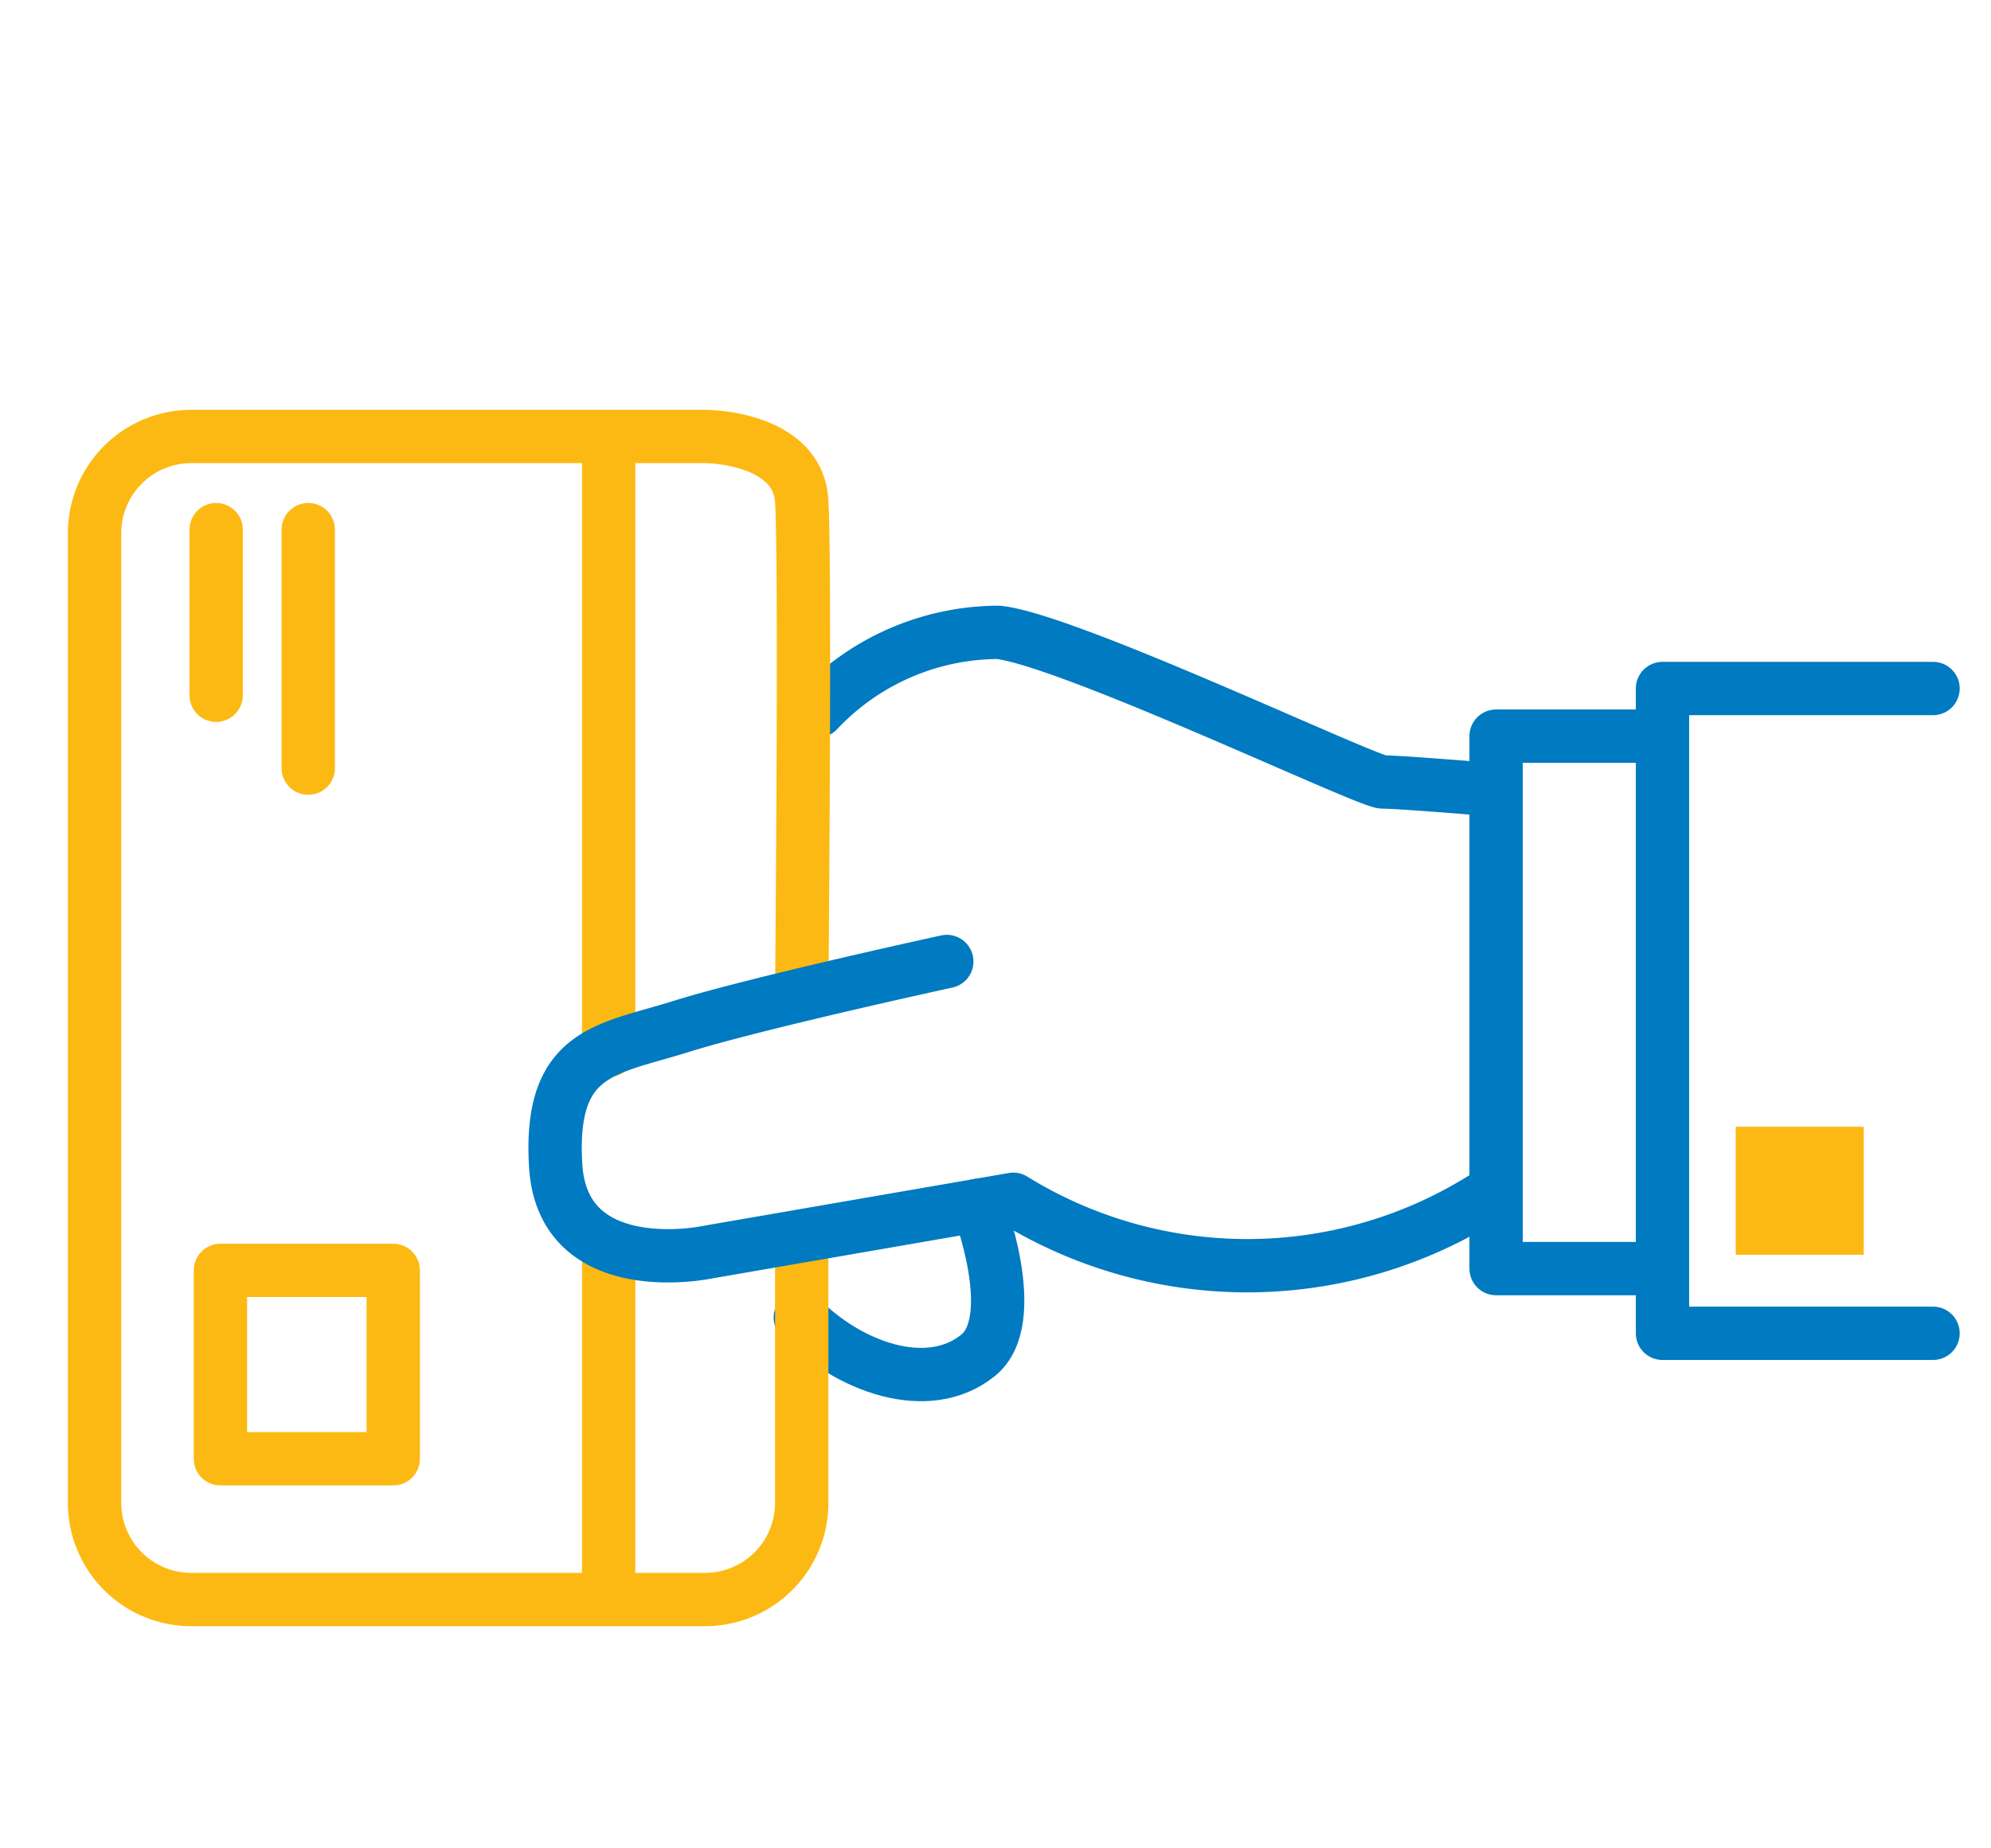
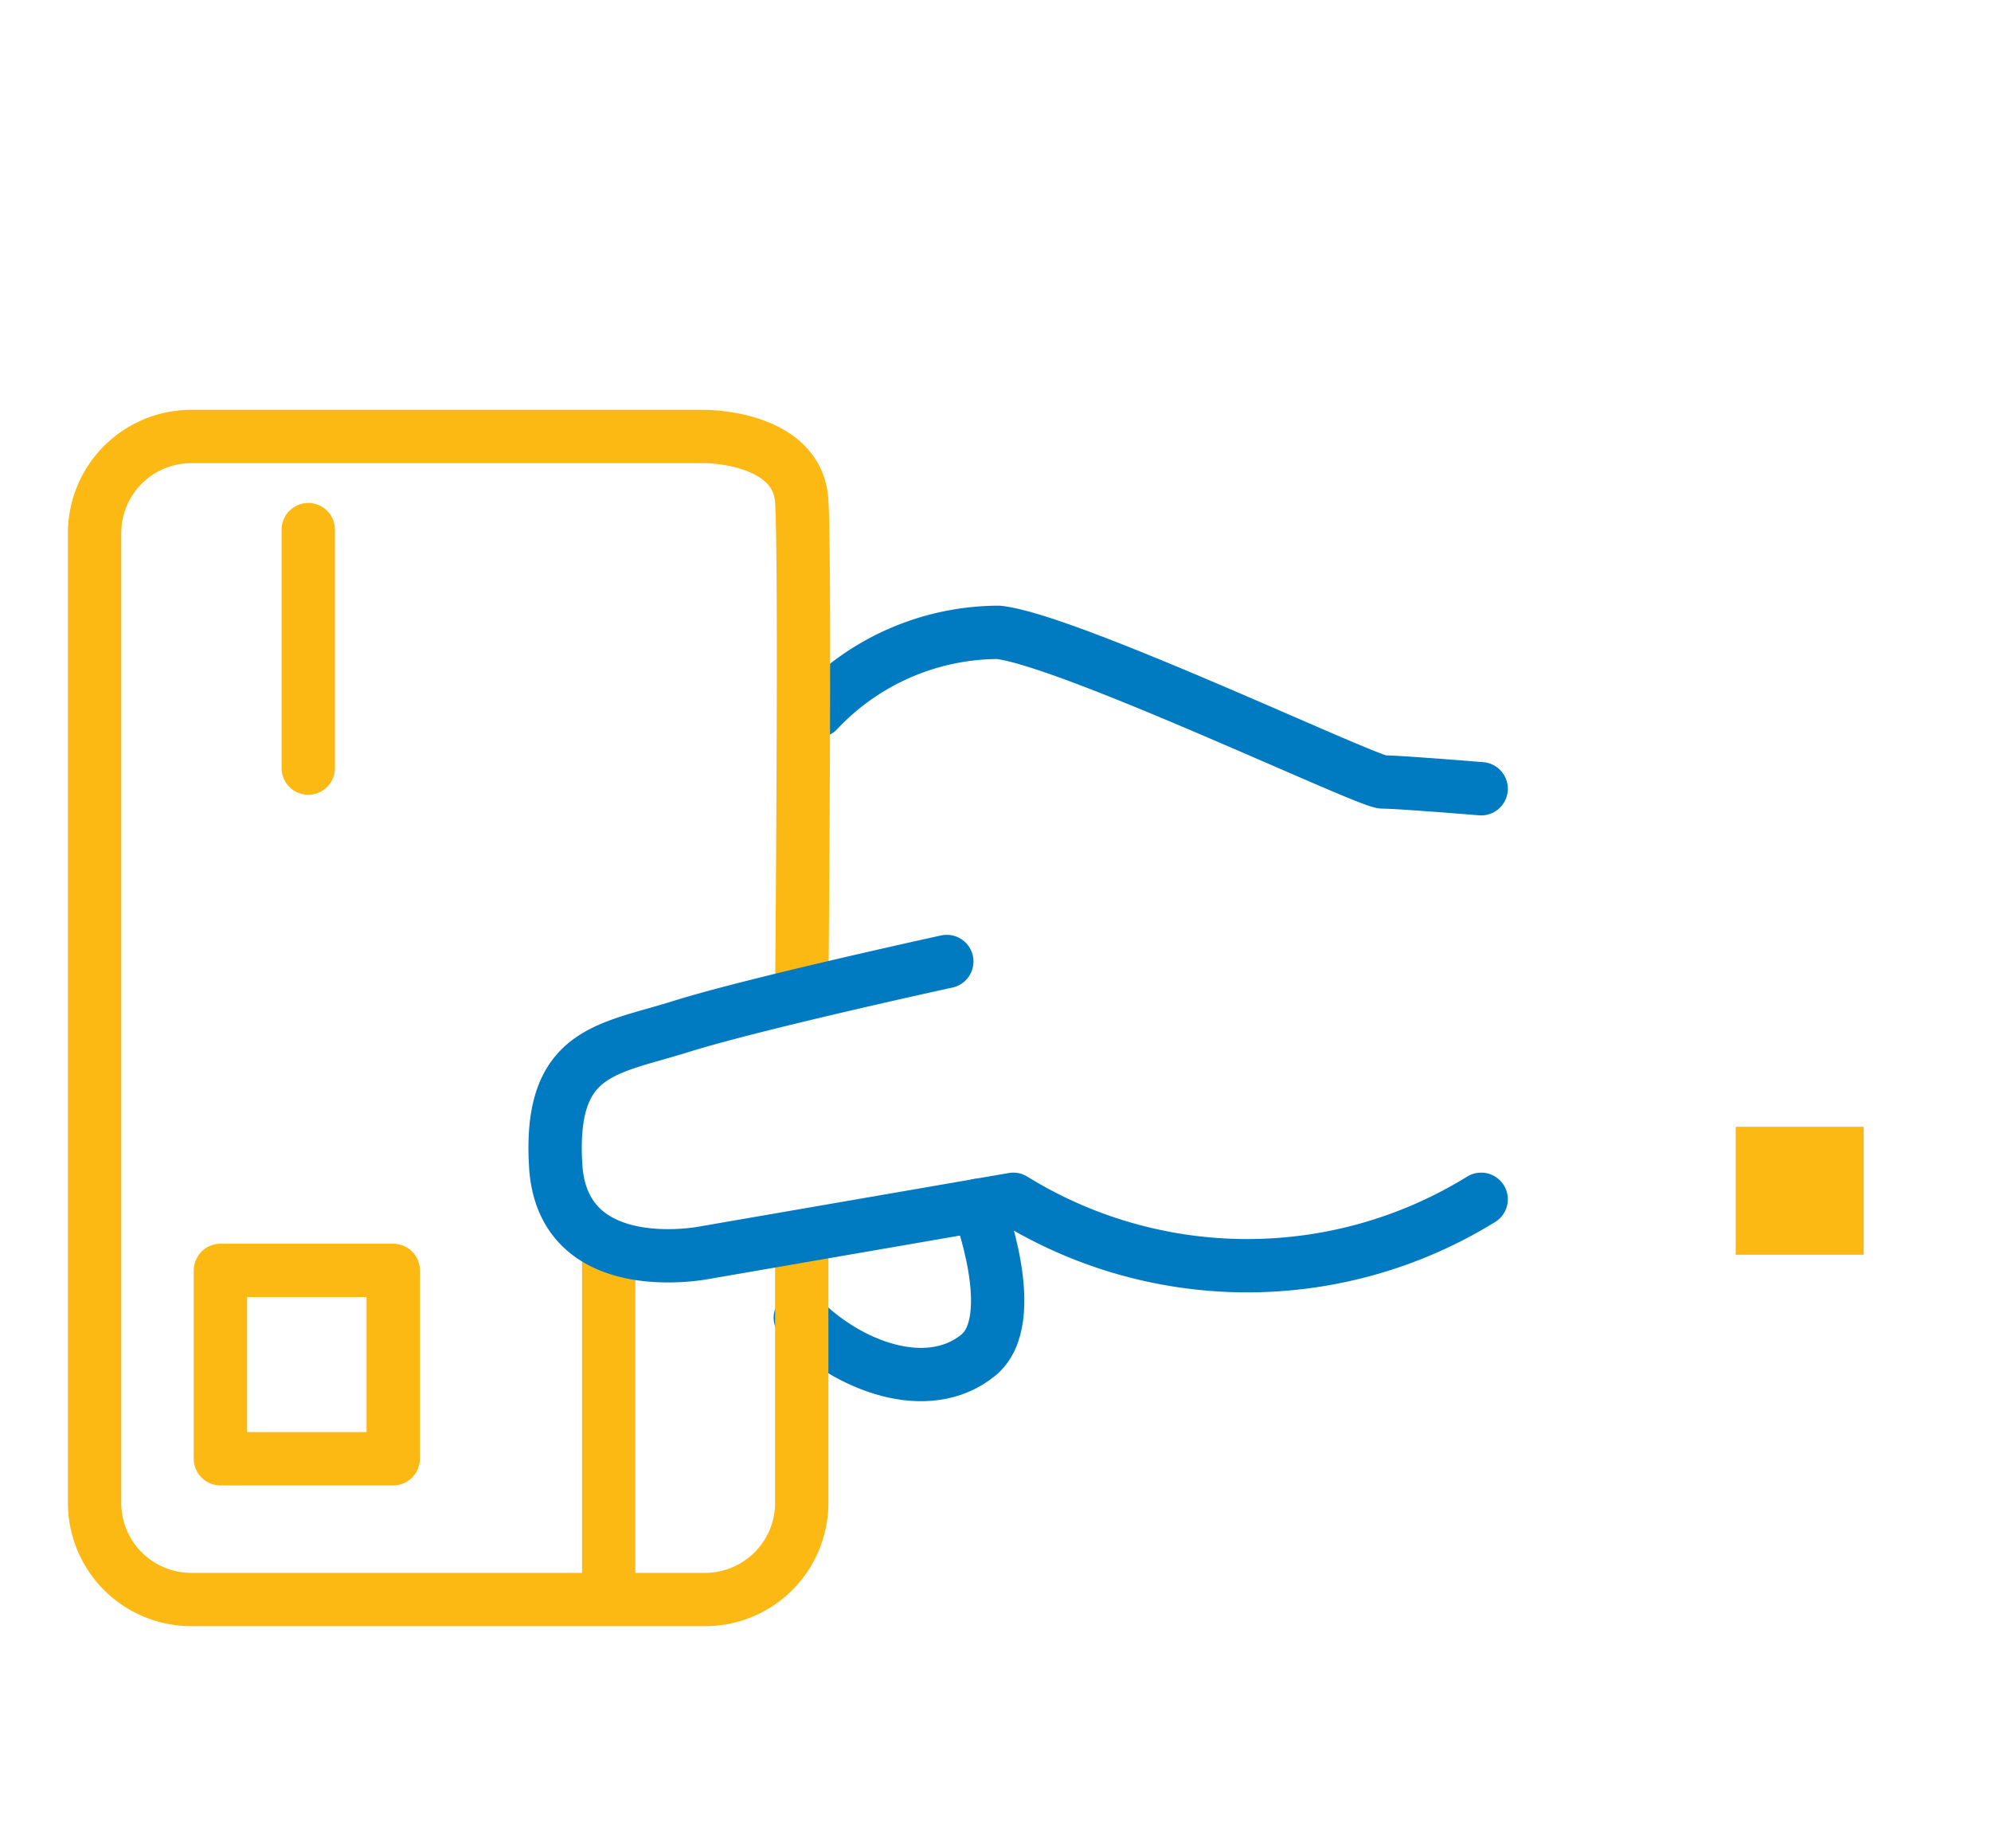
<svg xmlns="http://www.w3.org/2000/svg" id="Layer_1" data-name="Layer 1" viewBox="0 0 56 52">
  <defs>
    <style>.cls-1,.cls-2,.cls-3,.cls-4{fill:none;}.cls-1{stroke:#007ac1;}.cls-1,.cls-2{stroke-linecap:round;stroke-linejoin:round;}.cls-1,.cls-2,.cls-4{stroke-width:1.5px;}.cls-2,.cls-4{stroke:#fdb913;}.cls-4{stroke-miterlimit:10;}.cls-5{fill:#fdb913;}</style>
  </defs>
  <path class="cls-1" d="M41.66,22.19S39.35,22,38.9,22s-8.84-4-10.82-4.21A7,7,0,0,0,23,20" />
  <path class="cls-1" d="M27.51,33.91s1.24,3.22,0,4.22c-1.42,1.15-3.66.31-5-1.06" />
-   <line class="cls-2" x1="17.12" y1="12.32" x2="17.12" y2="29.55" />
  <line class="cls-2" x1="17.12" y1="35.3" x2="17.12" y2="44.9" />
  <path class="cls-3" d="M22.06,35.27l-2.8.53a3.58,3.58,0,0,1-1.66-.11v8.57h4a.47.47,0,0,0,.47-.47V35.27Z" />
  <path class="cls-4" d="M22.55,34.79v7.52A2.72,2.72,0,0,1,19.84,45H5.37a2.72,2.72,0,0,1-2.71-2.71V15a2.72,2.72,0,0,1,2.71-2.72H19.84s2.6,0,2.71,1.82,0,13.85,0,13.85" />
-   <polyline class="cls-1" points="54.37 19.37 46.76 19.37 46.76 37.51 54.37 37.51" />
-   <polyline class="cls-1" points="46.28 35.69 42.08 35.69 42.08 20.71 46.28 20.71" />
  <rect class="cls-5" x="48.82" y="31.7" width="3.6" height="3.6" />
  <path class="cls-1" d="M41.66,33.74a12.52,12.52,0,0,1-13.16,0l-8.67,1.5s-4,.81-4.2-2.44,1.45-3.27,3.52-3.92,7.48-1.83,7.48-1.83" />
  <rect class="cls-2" x="6.2" y="35.74" width="4.86" height="5.3" />
  <line class="cls-2" x1="8.67" y1="14.9" x2="8.67" y2="21.61" />
-   <line class="cls-2" x1="6.08" y1="14.9" x2="6.08" y2="19.56" />
</svg>